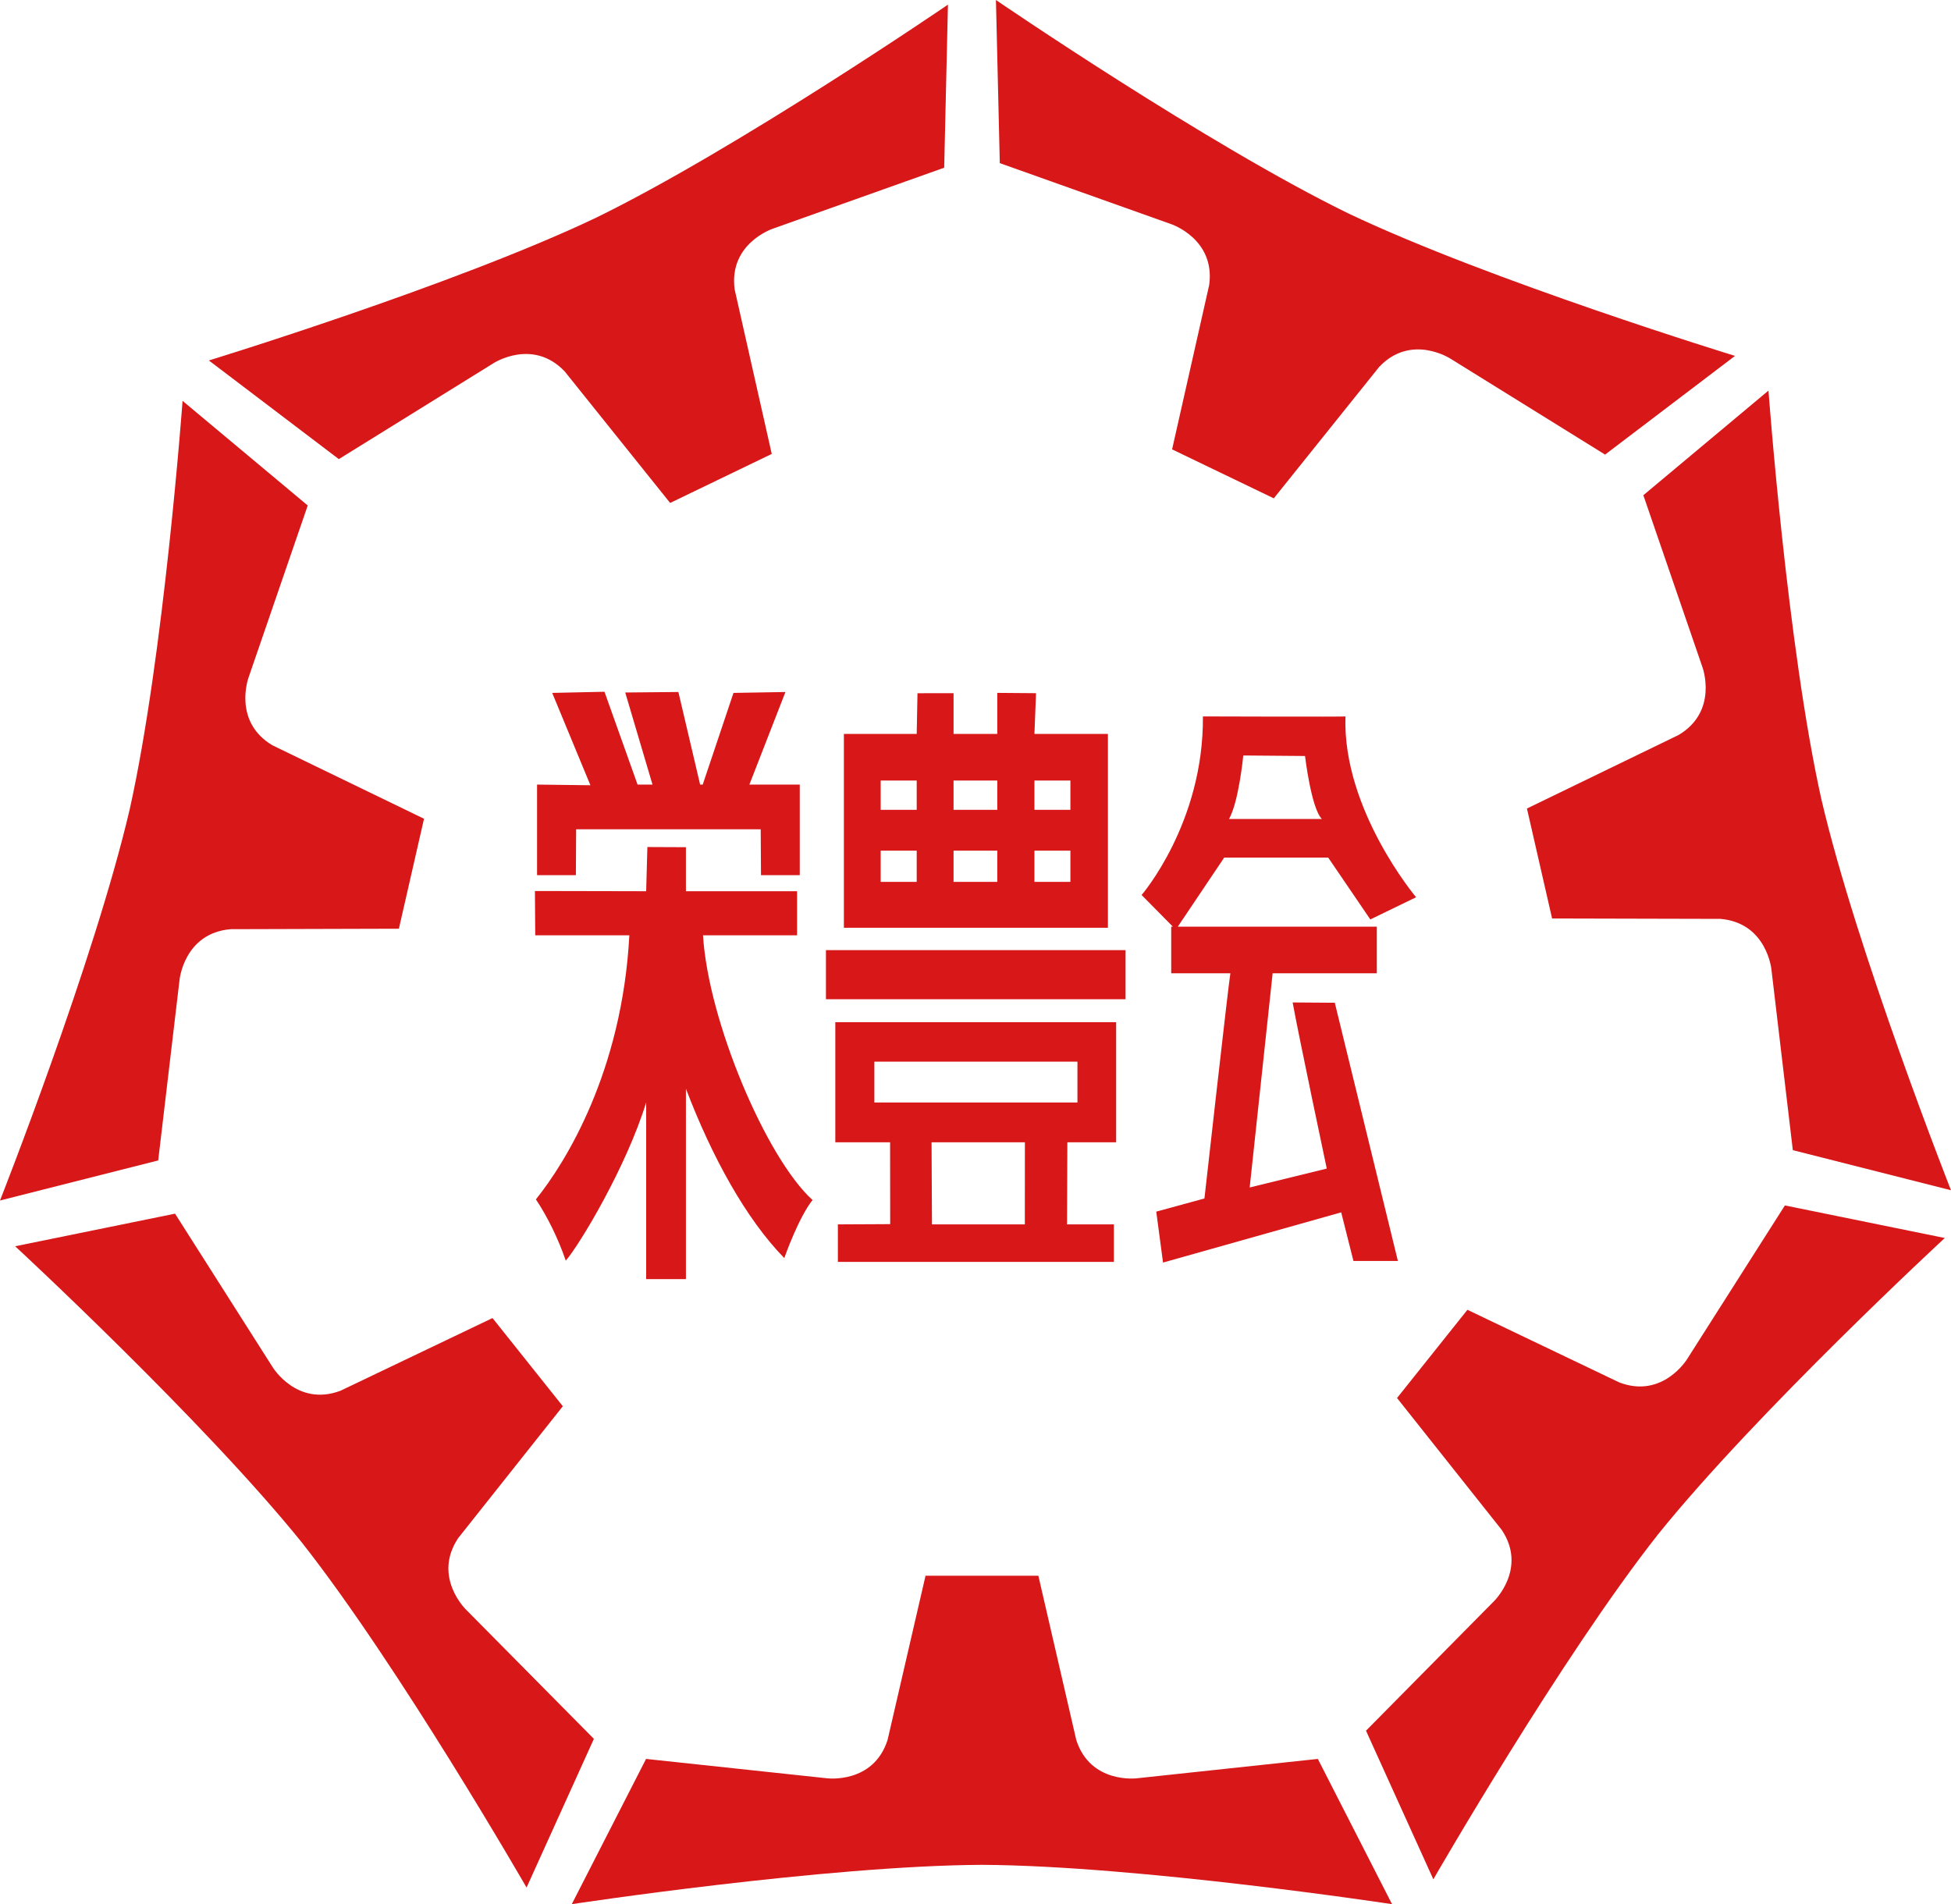
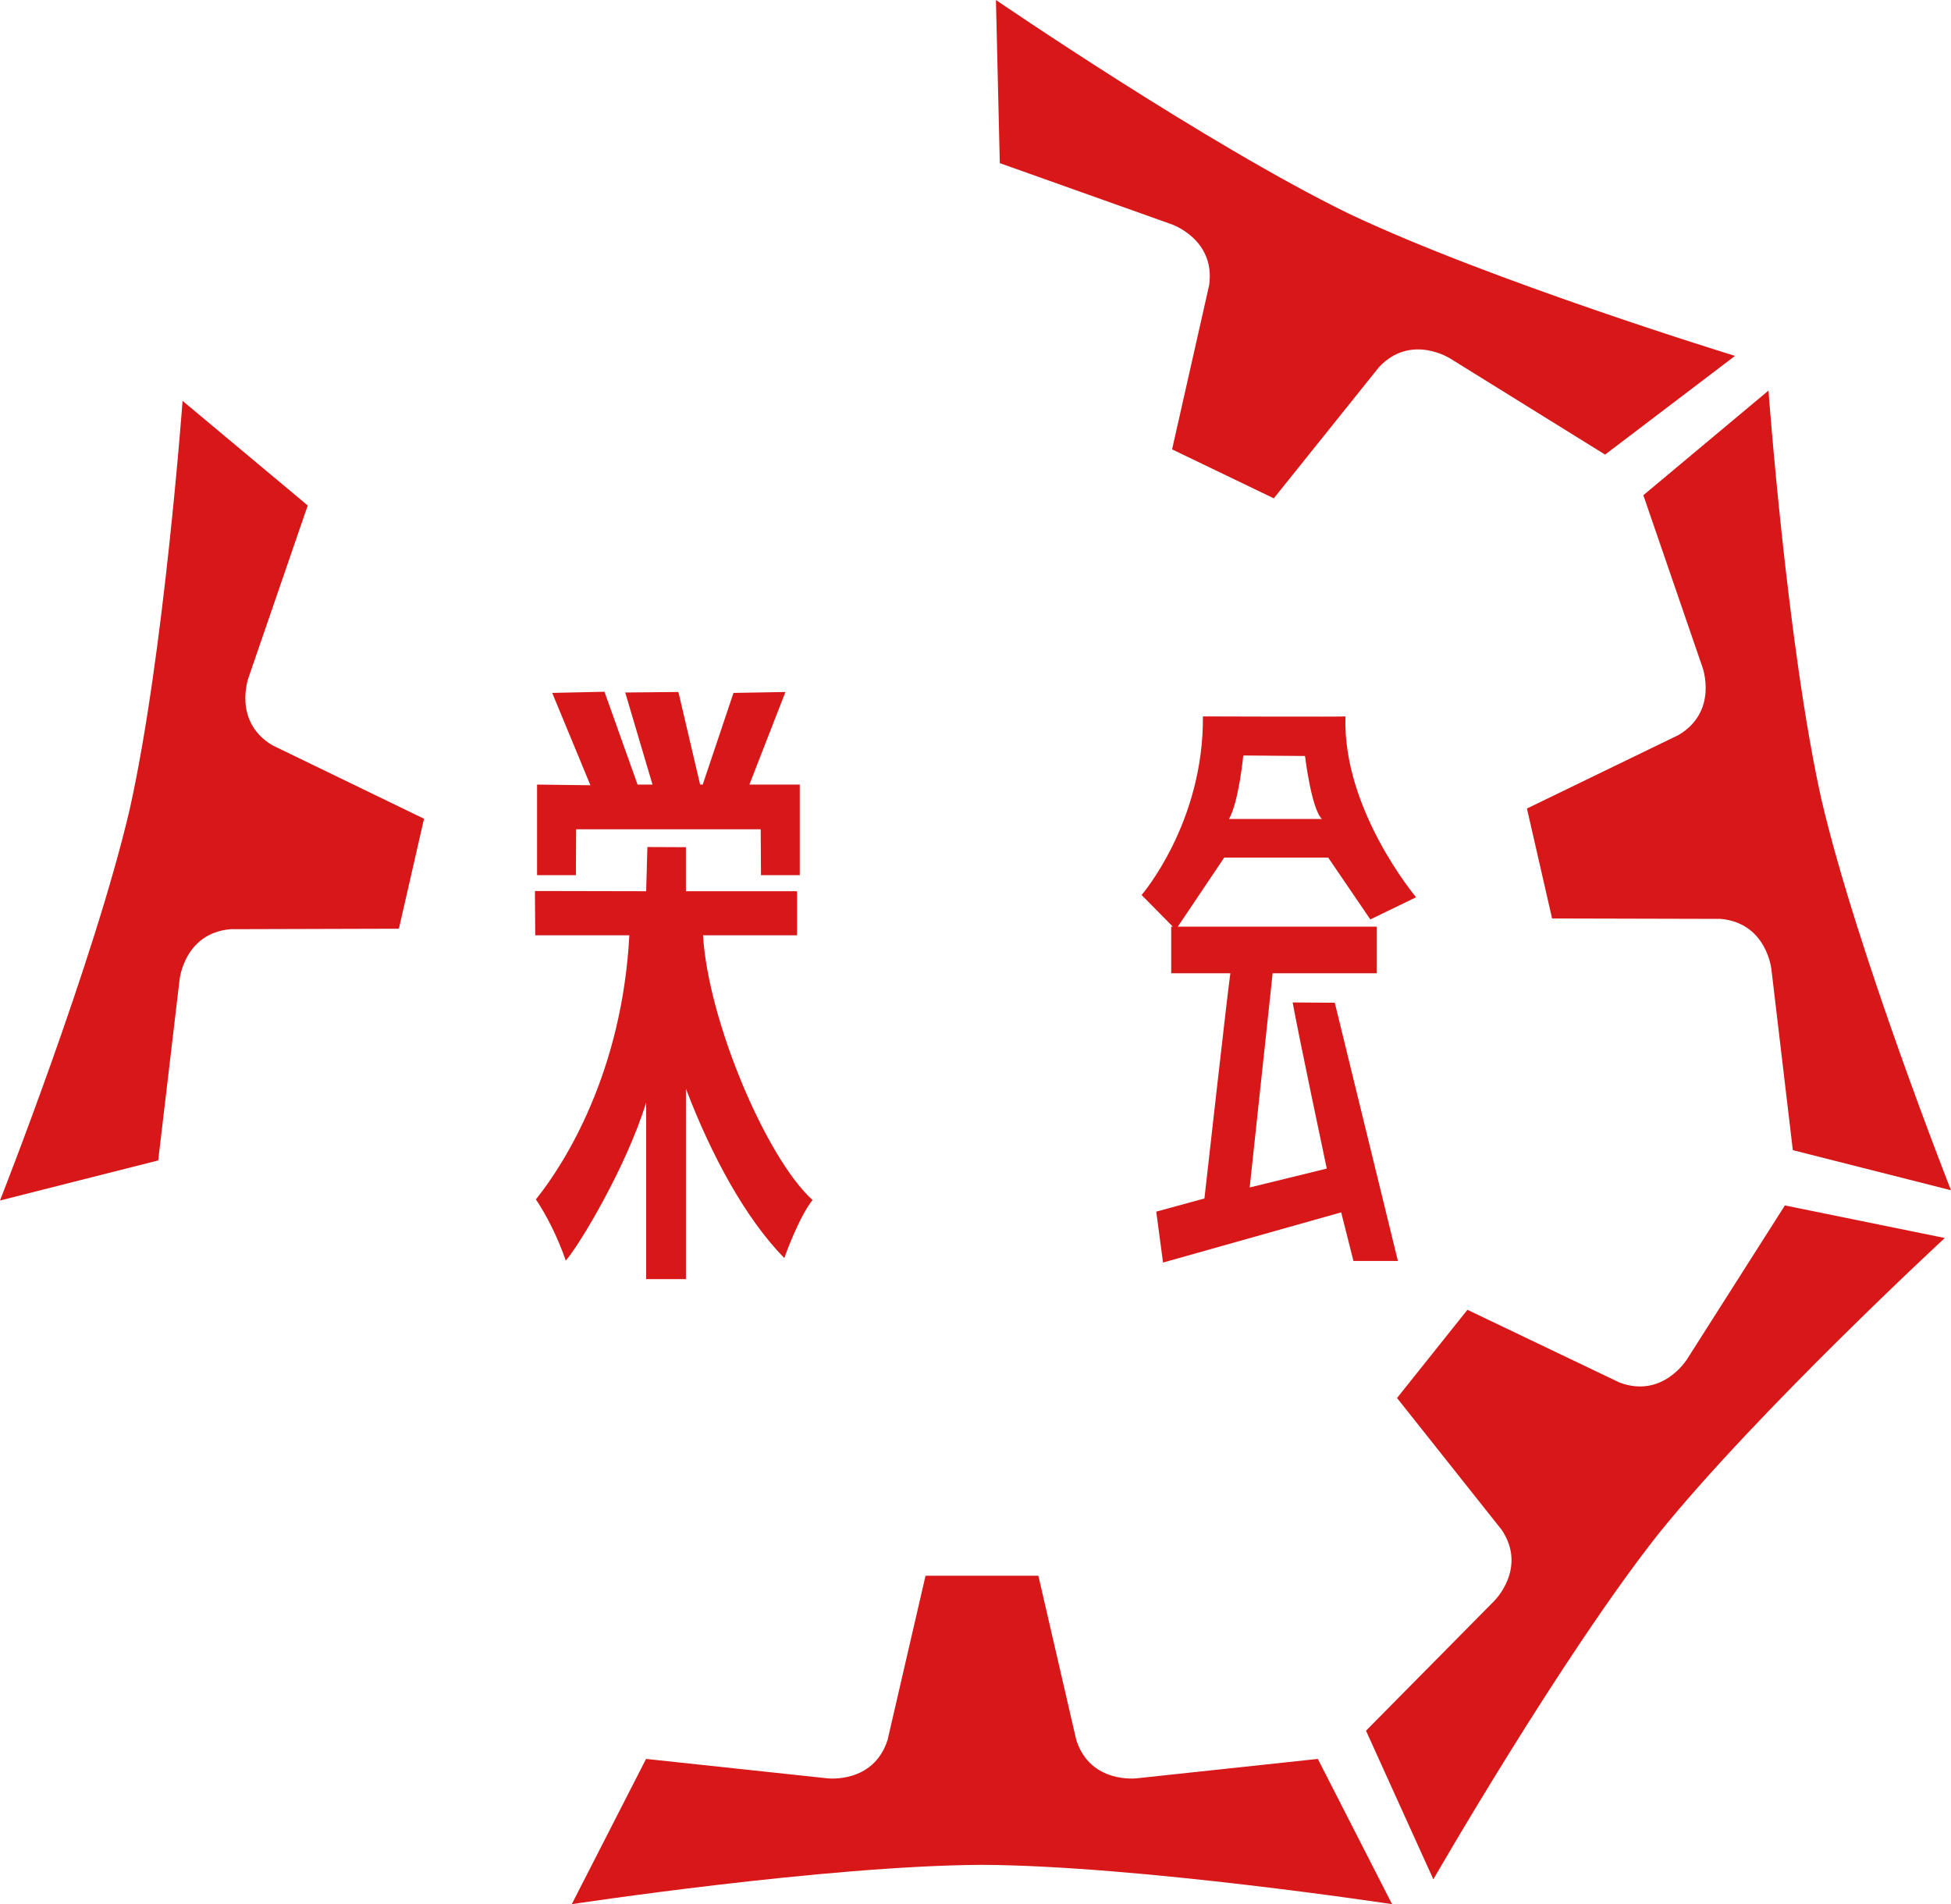
<svg xmlns="http://www.w3.org/2000/svg" id="_レイヤー_2" data-name="レイヤー 2" viewBox="0 0 241.713 235.932">
  <defs>
    <style>
      .cls-1 {
        fill: #d71718;
      }
    </style>
  </defs>
  <g id="_レイヤー_1-2" data-name="レイヤー 1">
    <g>
      <path class="cls-1" d="M172.462,235.932l-9.193-17.996-22.422,2.4s-5.746,.731-7.506-4.744l-4.696-20.35h-13.979l-4.704,20.35c-1.758,5.475-7.496,4.744-7.496,4.744l-22.424-2.4-9.203,17.996s31.394-4.768,50.822-4.873c19.417,.105,50.801,4.873,50.801,4.873" />
      <path class="cls-1" d="M240.942,153.393l-19.809-4.035-12.105,19.027s-3.005,4.951-8.395,2.91l-18.832-9.006-8.719,10.93,12.98,16.354c3.188,4.785-.965,8.816-.965,8.816l-15.86,16.051,8.342,18.414s15.836-27.531,27.863-42.77c12.187-15.131,35.5-36.691,35.5-36.691" />
      <path class="cls-1" d="M219.1,48.395l-15.503,12.965,7.332,21.335s1.982,5.436-2.965,8.372l-18.788,9.112,3.115,13.623,20.872,.051c5.734,.501,6.302,6.262,6.302,6.262l2.652,22.393,19.595,4.968s-11.65-29.545-16.062-48.457c-4.226-18.956-6.55-50.624-6.55-50.624" />
      <path class="cls-1" d="M123.389,0l.478,20.212,21.246,7.564s5.486,1.84,4.695,7.541l-4.595,20.361,12.6,6.067,13.059-16.288c3.966-4.177,8.824-1.02,8.824-1.02l19.161,11.889,16.095-12.229s-30.365-9.312-47.897-17.649C149.598,17.931,123.389,0,123.389,0" />
-       <path class="cls-1" d="M25.877,44.661l16.102,12.225,19.161-11.884s4.854-3.157,8.828,1.025l13.057,16.29,12.589-6.074-4.592-20.364c-.785-5.697,4.699-7.534,4.699-7.534l21.256-7.565,.467-20.205s-26.216,17.926-43.663,26.434c-17.537,8.342-47.904,17.653-47.904,17.653" />
      <path class="cls-1" d="M0,148.746l19.6-4.964,2.646-22.395s.57-5.76,6.312-6.257l20.861-.059,3.114-13.626-18.785-9.101c-4.941-2.944-2.96-8.381-2.96-8.381l7.337-21.334-15.507-12.961s-2.319,31.676-6.551,50.62C11.649,119.203,0,148.746,0,148.746" />
-       <path class="cls-1" d="M65.236,233.874l8.342-18.424-15.861-16.031s-4.149-4.033-.96-8.832l12.973-16.35-8.712-10.925-18.831,9.003c-5.387,2.035-8.399-2.904-8.399-2.904l-12.102-19.035-19.808,4.039s23.311,21.57,35.495,36.676c12.03,15.256,27.863,42.783,27.863,42.783" />
      <path class="cls-1" d="M71.346,108.434h-4.808v-11.221l6.61,.083-4.734-11.443,6.475-.142,4.1,11.503h1.851l-3.38-11.411,6.586-.062,2.694,11.473h.321l3.812-11.36,6.436-.112-4.467,11.473h6.241v11.221h-4.802l-.036-5.682h-22.868l-.03,5.682Zm27.403,7.454h-11.652c.645,10.635,7.833,27.59,13.57,32.801-1.652,2.063-3.347,6.724-3.495,7.193-4.726-4.821-8.975-12.538-12.192-20.989v23.597h-4.925v-21.89c-2.464,7.993-8.193,17.539-9.958,19.599-.95-2.766-2.321-5.531-3.704-7.591,3.646-4.534,10.676-15.783,11.578-32.72h-11.661l-.037-5.489,13.782,.028,.15-5.477,4.774,.021v5.456h13.77v5.461Z" />
-       <path class="cls-1" d="M132.197,151.706h5.803v4.644h-34.193v-4.644l6.481-.032-.012-10.138h-6.788v-14.883h34.792v14.883h-6.043l-.04,10.17Zm7.25-27.9h-37.119v-6.082h37.119v6.082Zm-15.892-32.868v-5.088l4.801,.039-.198,5.049h9.104v24.015h-32.711v-24.015h9.022l.096-5.045,4.469-.004v5.049h5.418Zm-9.982,5.772h-4.463v3.63h4.463v-3.63Zm-4.463,12.558h4.463v-3.871h-4.463v3.871Zm24.376,22.276h-25.16v5.061h25.16v-5.061Zm-6.517,20.162l.008-10.17h-11.565l.051,10.17h11.507Zm-3.414-54.996h-5.418v3.63h5.418v-3.63Zm-5.418,12.558h5.418v-3.871h-5.418v3.871Zm14.477-12.558h-4.456v3.63h4.456v-3.63Zm-4.456,12.558h4.456v-3.871h-4.456v3.871Z" />
      <path class="cls-1" d="M164.554,106.258h-12.884l-5.997,8.926-4.238-4.29s7.705-8.916,7.596-22.126c0,0,17.66,.059,17.66,0-.385,11.562,8.752,22.403,8.752,22.403l-5.67,2.75-5.219-7.663Zm.815,17.986l7.818,31.992h-5.507l-1.517-6.022-22.073,6.221-.839-6.31,5.969-1.631s2.976-26.562,3.212-27.899h-7.328v-5.778h25.472v5.778h-12.908l-2.843,26.537,9.55-2.34s-3.516-16.618-4.226-20.584l5.22,.036Zm-1.594-22.769c-1.318-1.261-2.093-7.806-2.093-7.806l-7.649-.063s-.551,5.73-1.768,7.869h11.509Z" />
    </g>
  </g>
</svg>